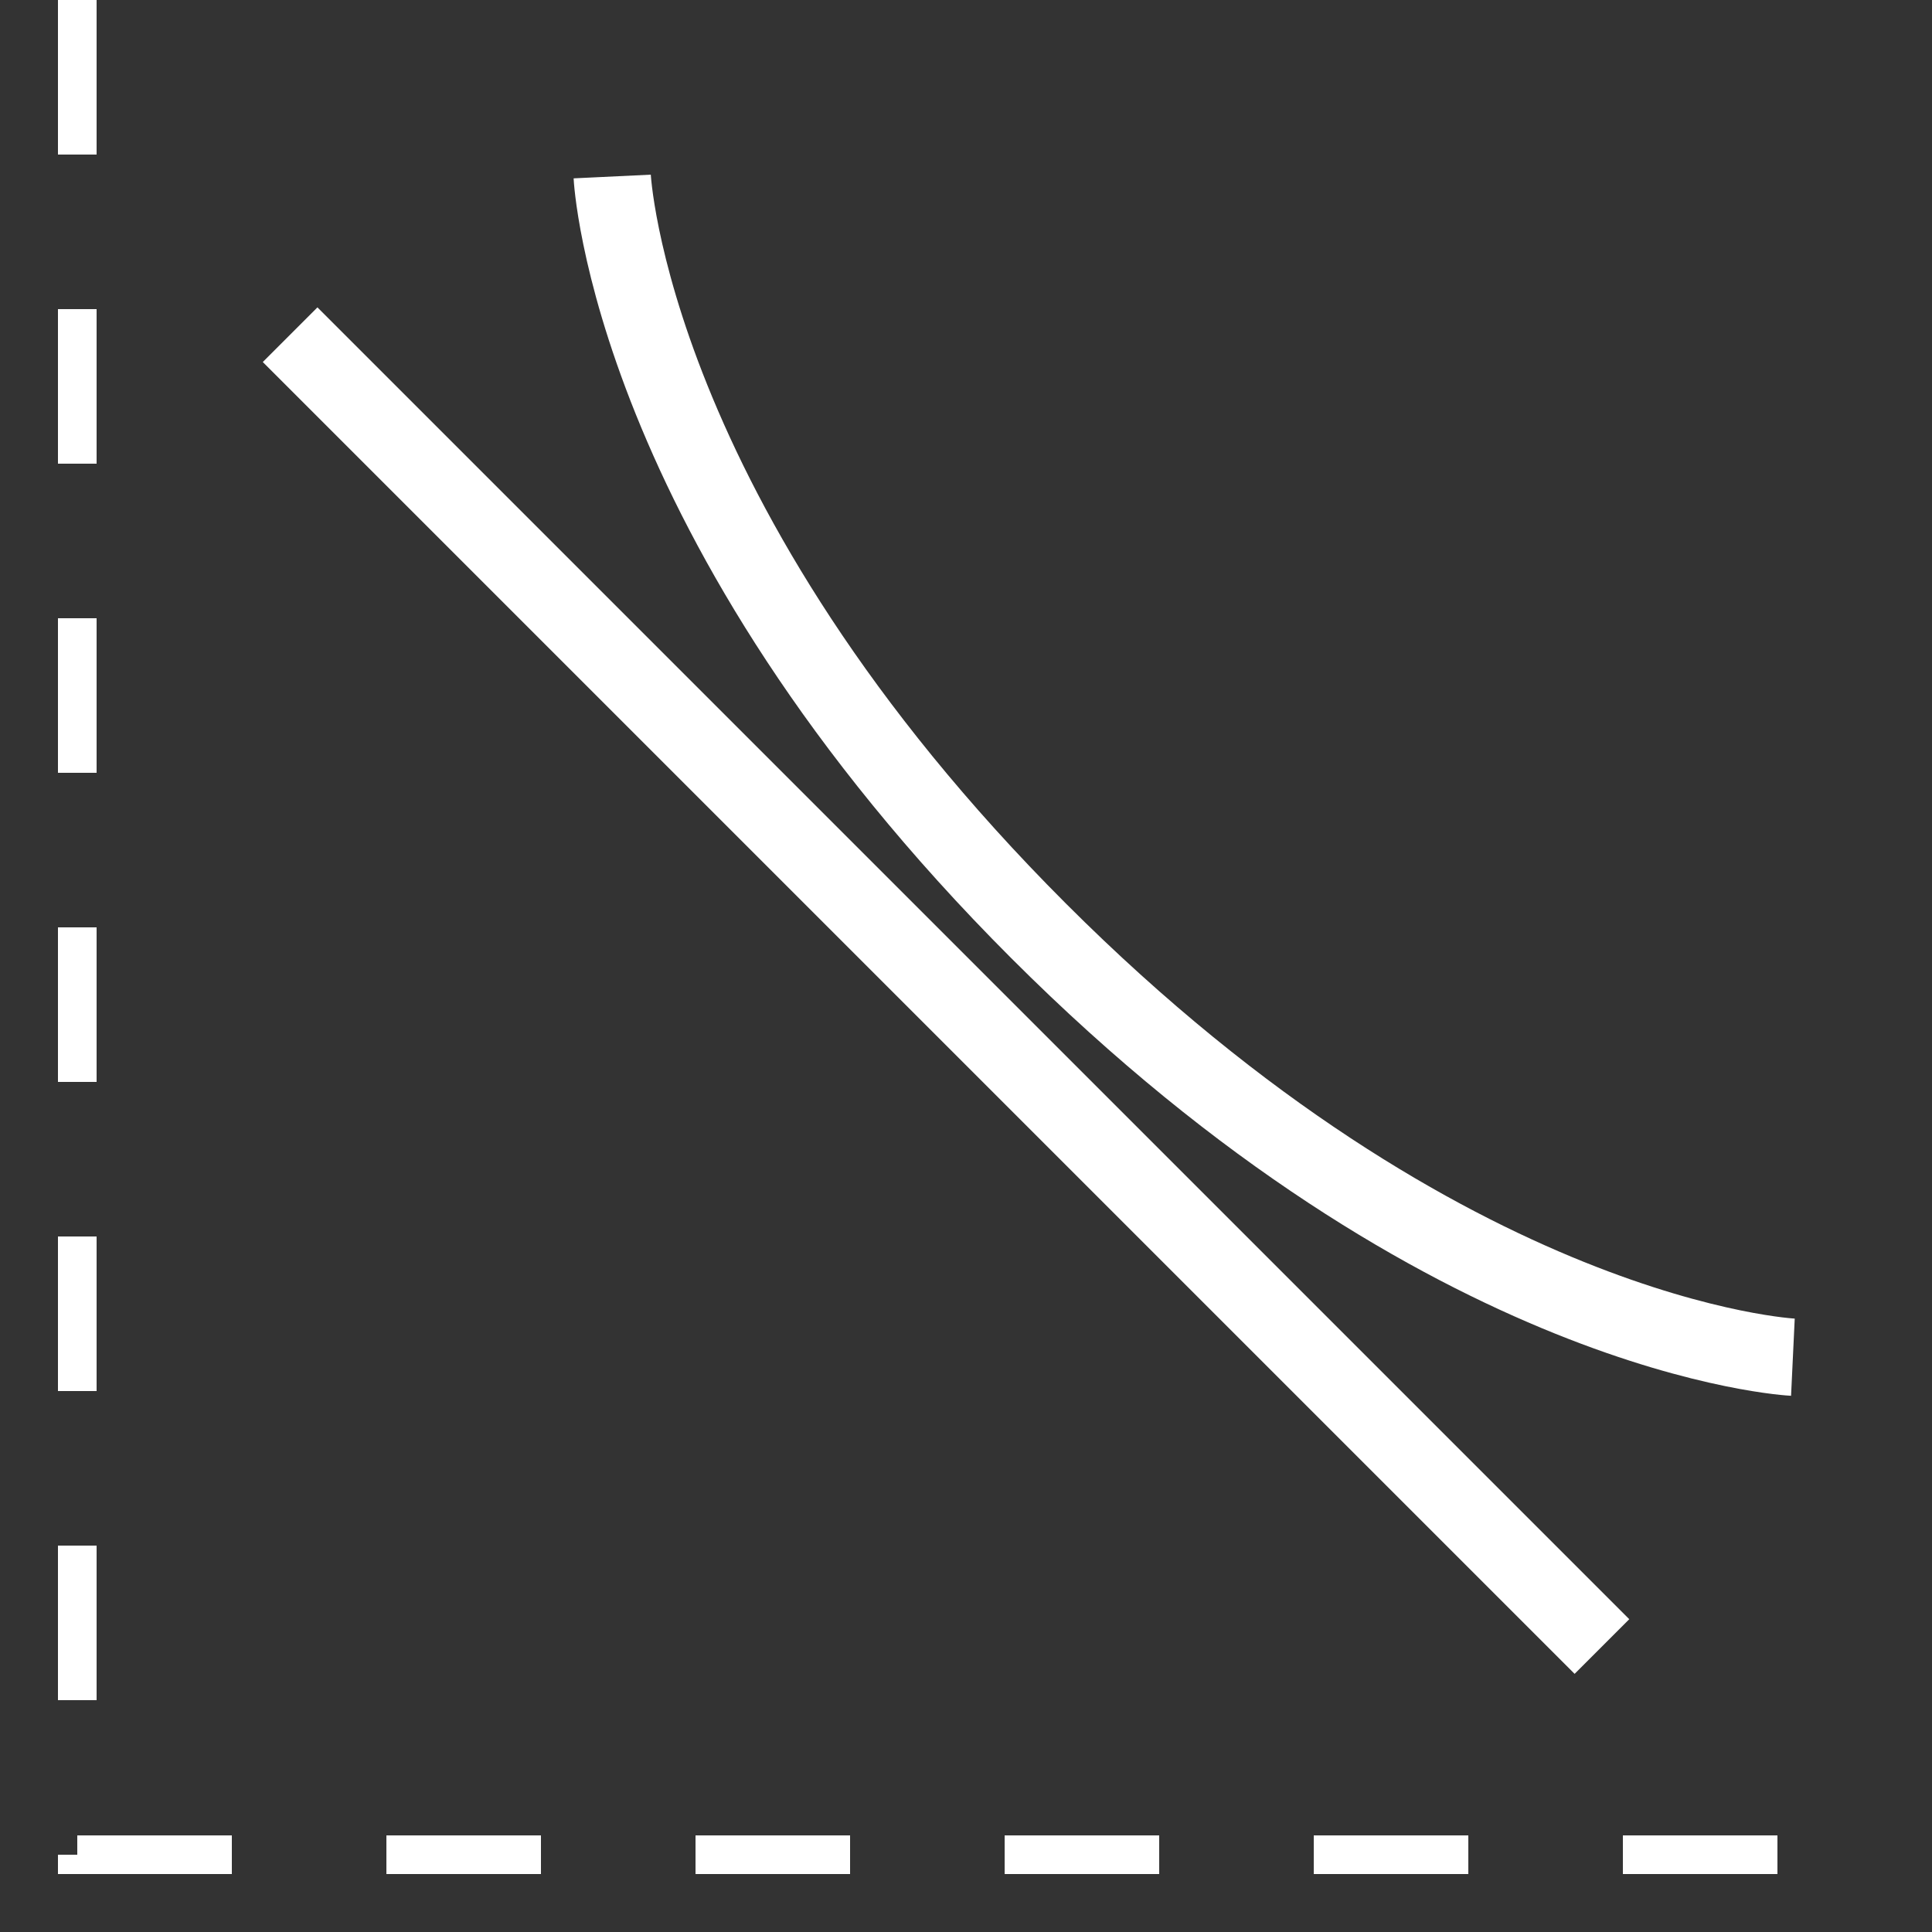
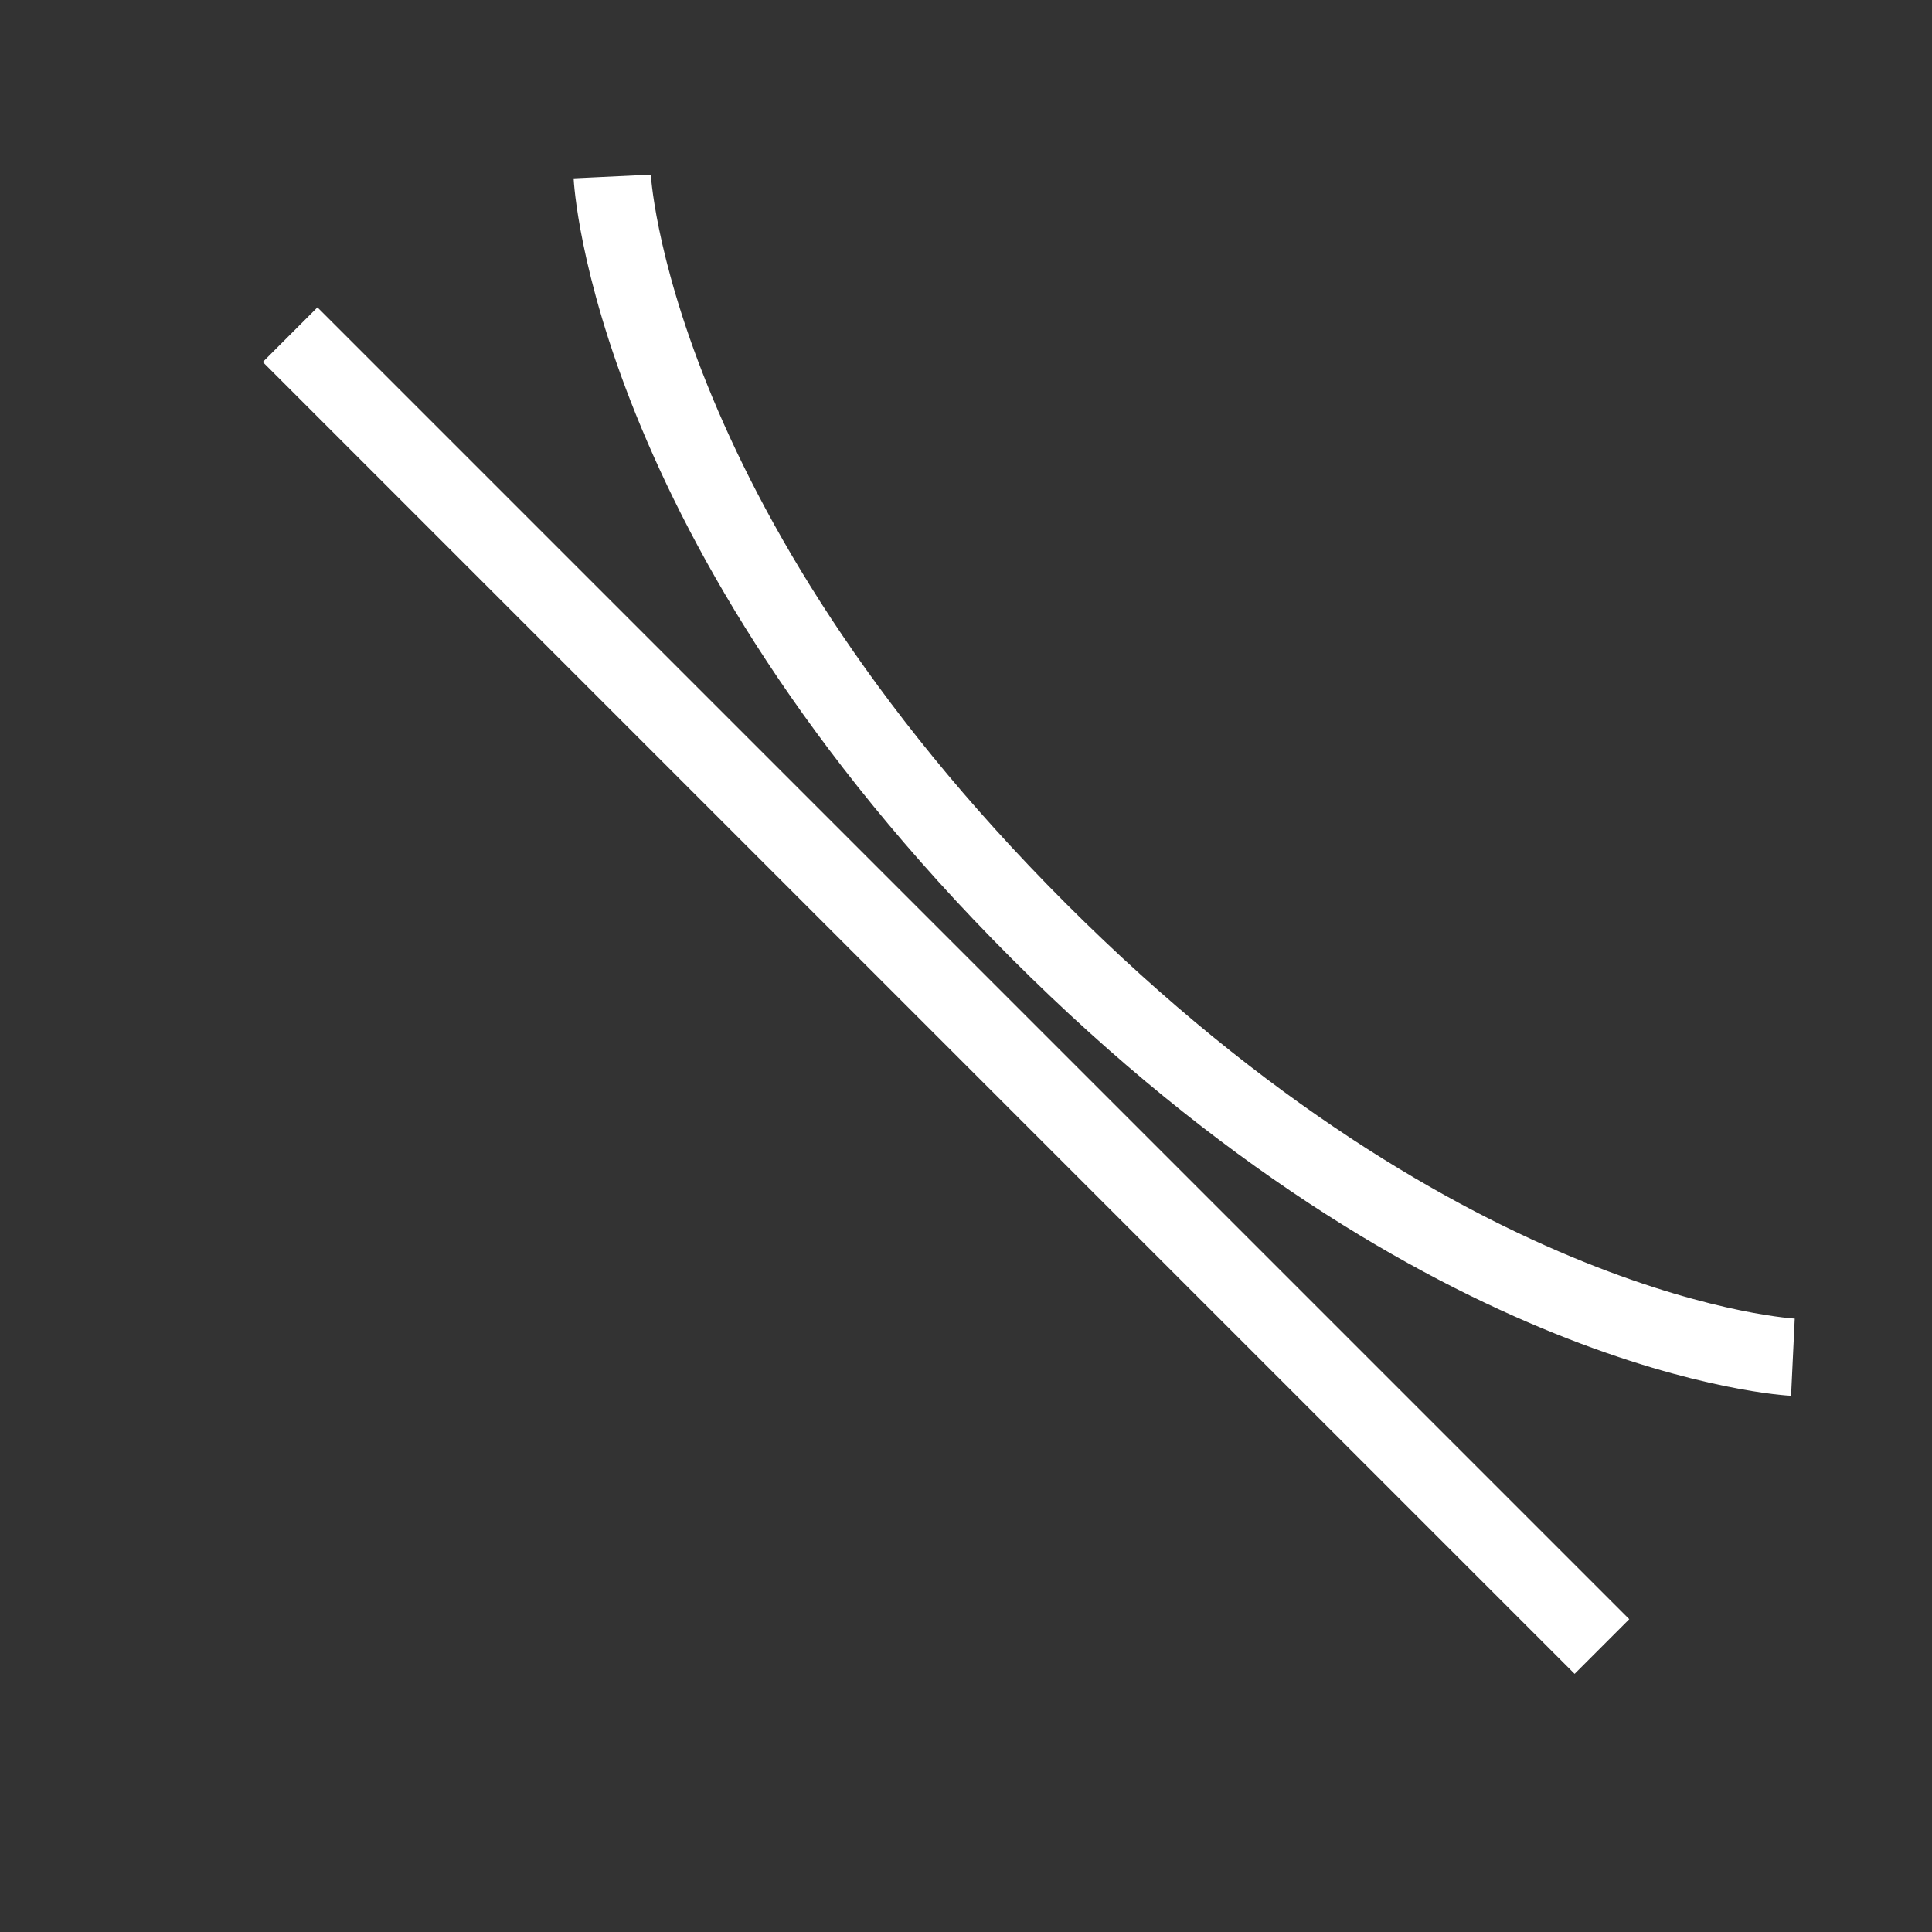
<svg xmlns="http://www.w3.org/2000/svg" width="25" height="25" viewBox="0 0 25 25" fill="none">
  <rect x="0" y="0" width="25" height="25" fill="#333333" stroke="none" />
  <line x1="3.754" y1="4.331" x2="20.729" y2="21.306" stroke="white" />
  <path d="M7.922 2.284C7.922 2.284 8.135 6.74 13.439 12.045C18.744 17.35 23.2 17.562 23.2 17.562" stroke="white" />
-   <path d="M1 0V24H25" stroke="white" stroke-width="0.5" stroke-dasharray="2 2" />
</svg>